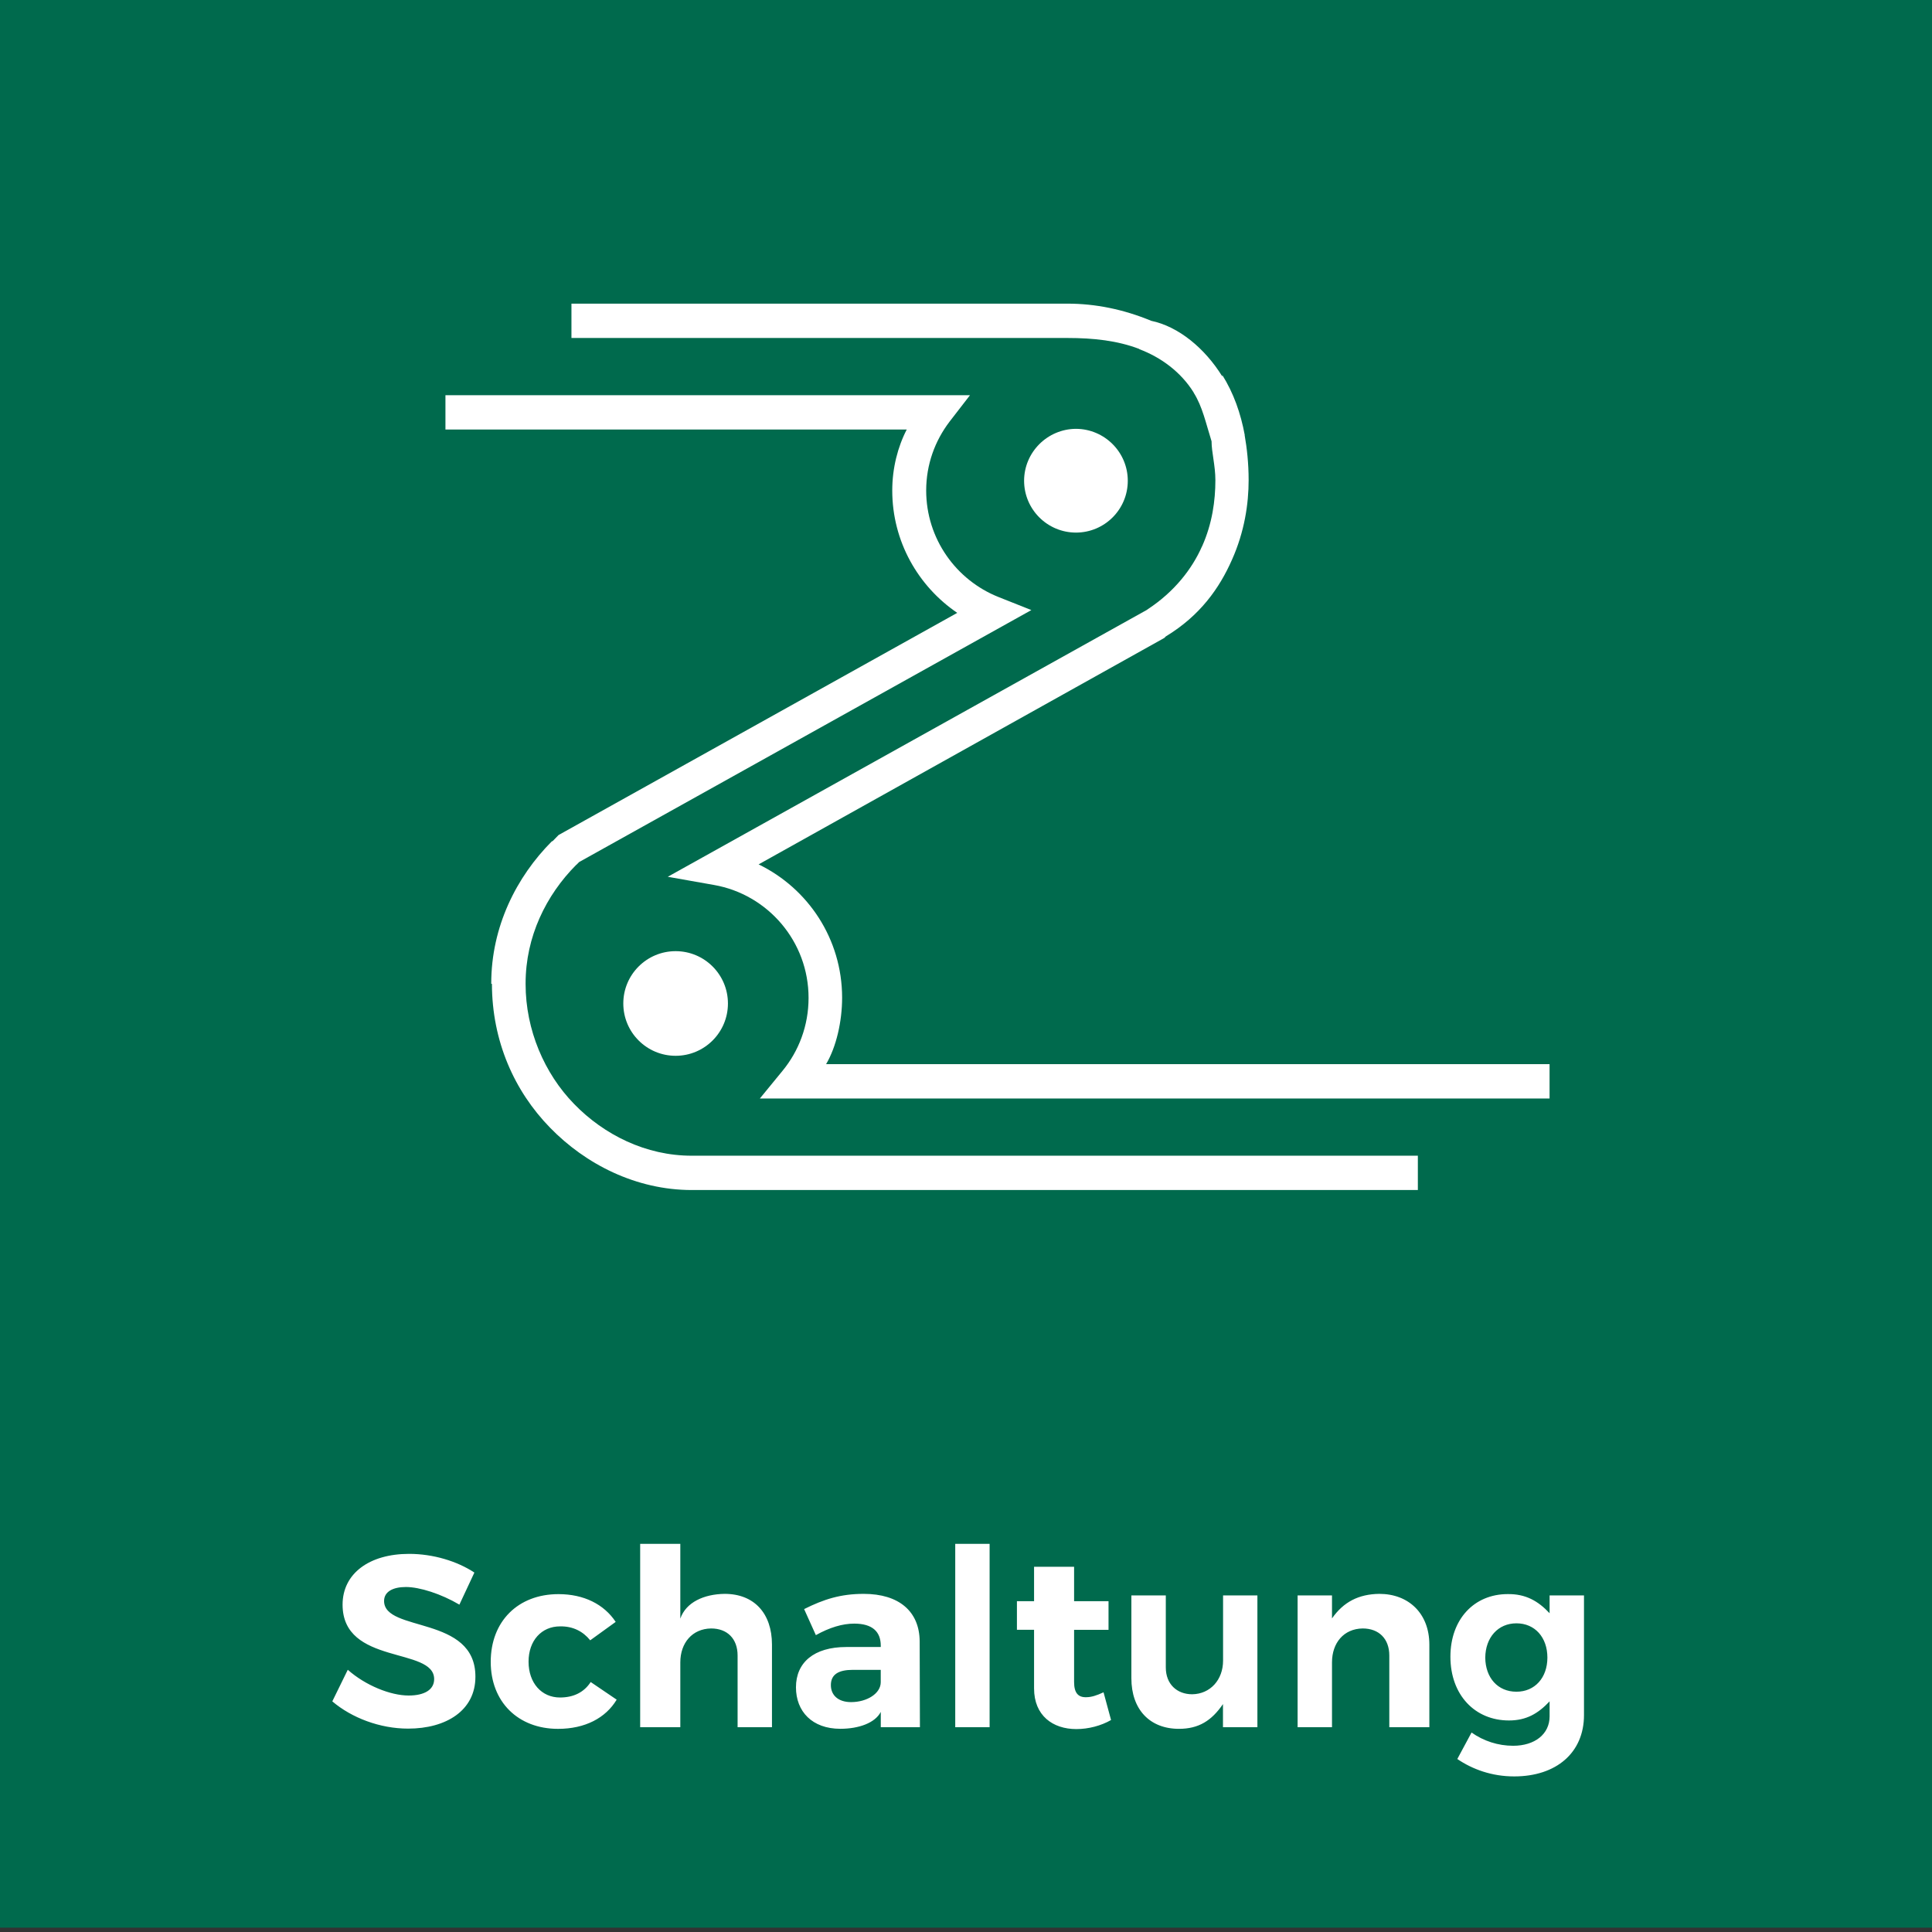
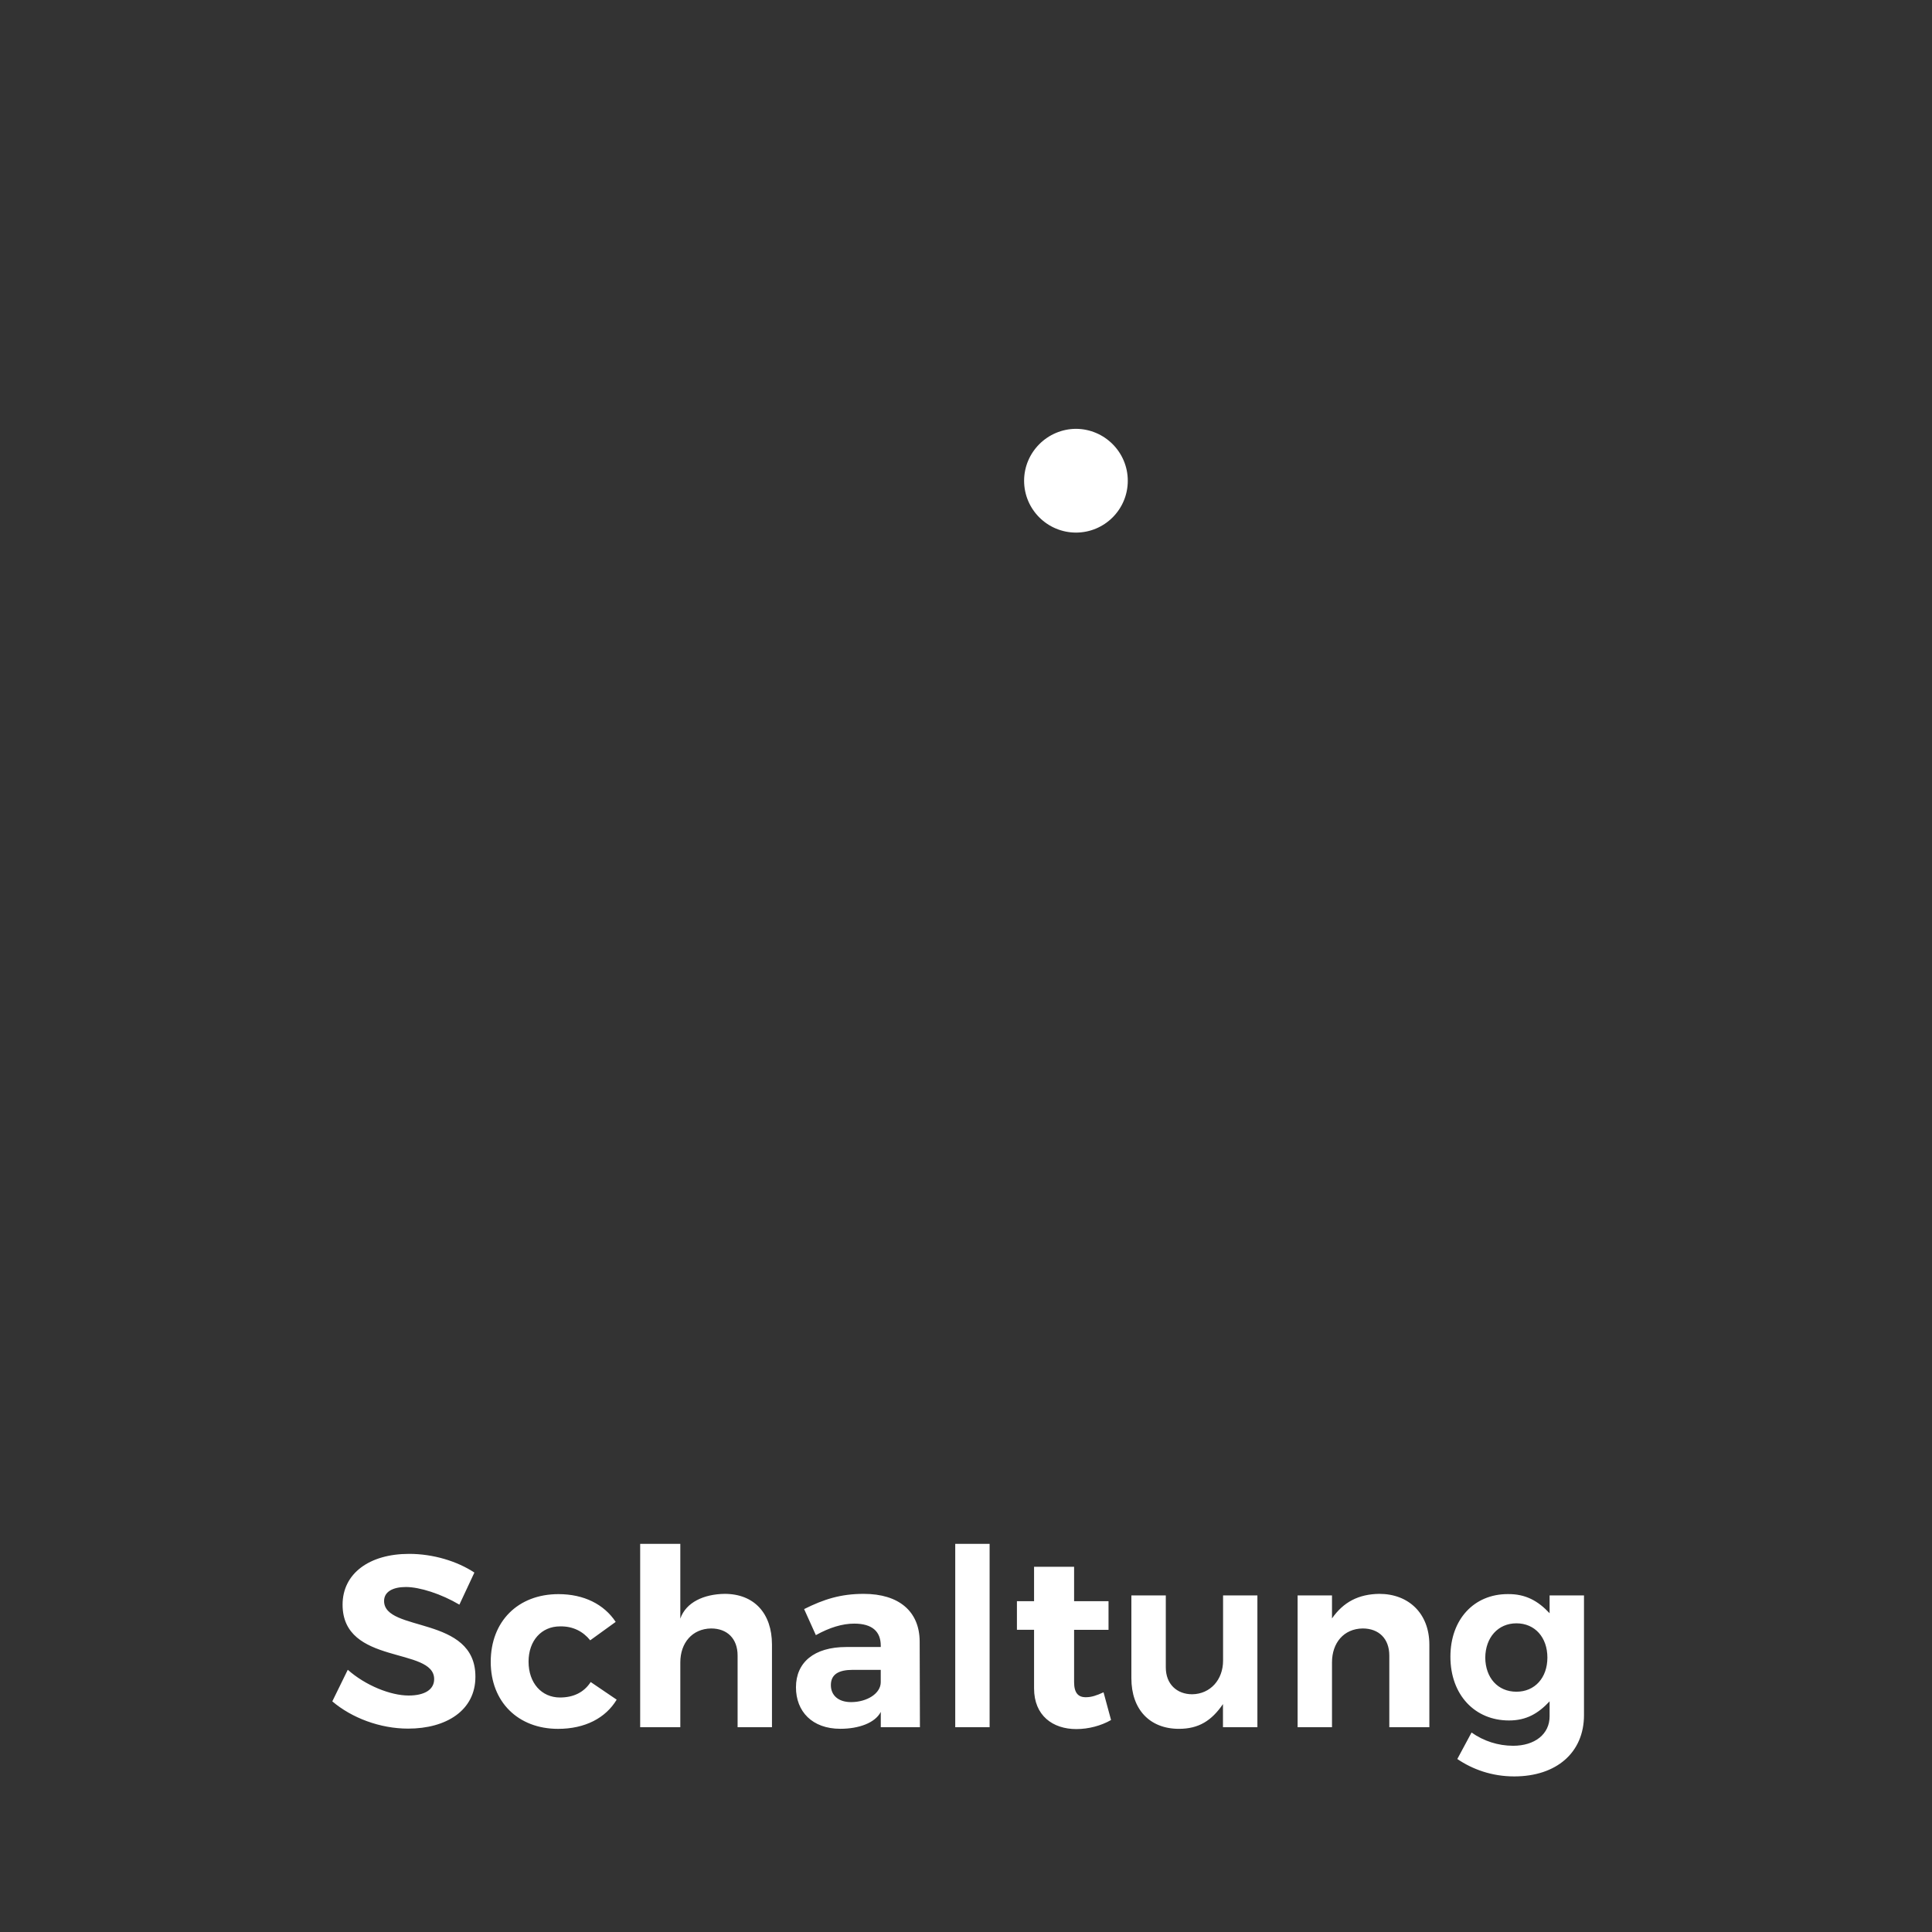
<svg xmlns="http://www.w3.org/2000/svg" version="1.1" id="Ebene_1" x="0px" y="0px" width="100px" height="100px" viewBox="0 0 100 100" enable-background="new 0 0 100 100" xml:space="preserve">
  <rect x="0" y="0" width="100" height="100" fill="#333333" stroke="none" />
  <g>
-     <rect fill="#006A4D" width="100" height="99.775" />
    <path fill="#FFFFFF" d="M78.491,87.563c-0.967,0-1.604-0.723-1.614-1.763c0.01-1.045,0.662-1.777,1.614-1.777   s1.602,0.723,1.602,1.777C80.09,86.841,79.443,87.563,78.491,87.563z M81.987,82.578h-1.78v0.923   c-0.593-0.635-1.24-1.003-2.168-0.991c-1.74,0-2.966,1.304-2.966,3.24c0,1.979,1.267,3.301,3.03,3.301   c0.905,0,1.511-0.359,2.104-0.989v0.776c0,0.923-0.769,1.523-1.887,1.523c-0.776,0-1.531-0.244-2.153-0.686l-0.737,1.371   c0.786,0.535,1.787,0.901,2.944,0.901c2.183,0,3.613-1.23,3.613-3.174V82.578z M71.392,82.498c-1.069,0.014-1.855,0.42-2.448,1.271   v-1.191h-1.78v6.821h1.78v-3.356c0-1.004,0.607-1.741,1.589-1.754c0.84,0,1.377,0.535,1.377,1.399v3.711h2.073v-4.282   C73.979,83.516,72.915,82.498,71.392,82.498z M65.086,82.578h-1.78v3.377c0,0.988-0.659,1.726-1.597,1.74   c-0.789,0-1.367-0.522-1.367-1.387v-3.73H58.56v4.289c0,1.614,0.952,2.617,2.461,2.617c1.025,0,1.689-0.42,2.28-1.281v1.196h1.782   v-6.821H65.086z M57.119,87.593c-0.356,0.166-0.635,0.254-0.887,0.254c-0.42,0.015-0.637-0.215-0.637-0.786v-2.7h1.782v-1.484   h-1.782v-1.782h-2.072v1.782h-0.887v1.481h0.887v3.033c0,1.408,0.967,2.106,2.188,2.106c0.635,0,1.289-0.176,1.797-0.469   L57.119,87.593z M51.222,89.399V79.91h-1.779v9.489H51.222z M44.051,88.101c-0.663,0-1.045-0.356-1.045-0.879   c0-0.55,0.389-0.791,1.14-0.791h1.441v0.64C45.587,87.656,44.873,88.101,44.051,88.101z M45.587,89.399h2.028l-0.013-4.453   c-0.015-1.538-1.068-2.448-2.896-2.448c-1.195,0-2.069,0.28-3.085,0.788l0.608,1.348c0.713-0.396,1.374-0.596,1.984-0.596   c0.94,0,1.375,0.415,1.375,1.143v0.068h-1.785c-1.675,0-2.604,0.804-2.604,2.085c0,1.25,0.837,2.148,2.297,2.148   c0.955,0,1.798-0.303,2.093-0.874v0.791H45.587z M37.508,82.498c-1.07,0.014-2,0.432-2.295,1.281V79.91h-2.078v9.489h2.078v-3.356   c0-1.004,0.617-1.741,1.595-1.754c0.84,0,1.37,0.535,1.37,1.399v3.711h1.779v-4.282C39.955,83.516,39.043,82.498,37.508,82.498z    M28.907,82.512c-2.095,0-3.507,1.409-3.507,3.504c0,2.07,1.412,3.469,3.485,3.469c1.394,0,2.462-0.559,3.034-1.511l-1.345-0.913   c-0.346,0.535-0.89,0.801-1.59,0.801c-0.953,0-1.626-0.752-1.626-1.855c0-1.094,0.676-1.826,1.626-1.826   c0.674-0.015,1.198,0.264,1.565,0.721l1.319-0.953C31.26,83.032,30.217,82.512,28.907,82.512z M21.176,80.428   c-2.059,0-3.444,1.016-3.444,2.629c0,3.154,4.74,2.173,4.74,3.853c0,0.547-0.497,0.85-1.321,0.85c-0.938,0-2.235-0.522-3.15-1.333   L17.2,88.062c1.002,0.854,2.466,1.411,3.925,1.411c1.97,0,3.482-0.939,3.482-2.681c0.013-3.198-4.727-2.285-4.727-3.926   c0-0.481,0.457-0.723,1.129-0.723c0.713,0,1.827,0.356,2.769,0.913l0.776-1.66C23.664,80.806,22.417,80.428,21.176,80.428z" />
    <g>
-       <polygon fill="#FFFFFF" points="63.809,28.977 63.809,28.979 63.804,28.979   " />
-       <path fill="#FFFFFF" d="M42.76,55.078c0.525-0.891,0.828-2.202,0.828-3.442c-0.003-3.041-1.766-5.655-4.322-6.896L60.264,33.02    l0.078-0.079l0,0c1.777-1.077,2.775-2.497,3.423-3.964c0.654-1.462,0.864-2.906,0.864-4.127c0-0.89-0.093-1.68-0.205-2.319v-0.013    l0.005,0.008c-0.205-1.118-0.576-2.18-1.167-3.12l0.005,0.01v0.07c-0.896-1.45-2.261-2.588-3.688-2.882h0.004    c-1.428-0.593-2.888-0.887-4.323-0.887H29.578v1.777h25.681c1.343,0,2.575,0.135,3.704,0.565l0.01,0.01l-0.006,0.003    c1.123,0.422,2.164,1.185,2.822,2.252l-0.002,0.005c0.454,0.723,0.627,1.569,0.923,2.511v-0.006c0,0.577,0.198,1.264,0.198,2.021    c0,1.045-0.159,2.239-0.687,3.42l-0.005,0.005c-0.518,1.177-1.436,2.348-2.788,3.24l-0.015,0.01l-0.049,0.037L34.563,45.382    l2.4,0.425c2.777,0.491,4.891,2.922,4.888,5.846c0,1.434-0.505,2.752-1.353,3.779l-1.168,1.426h40.875v-1.779H42.76L42.76,55.078z    " />
-       <path fill="#FFFFFF" d="M29.718,57.144c-1.54-1.577-2.513-3.838-2.513-6.208V50.93v-0.007v-0.021c0-2.415,1.056-4.564,2.618-6.136    v0.007l0.155-0.155l23.405-13.041l-1.699-0.675c-2.192-0.872-3.743-3.011-3.745-5.513c0.002-1.353,0.453-2.569,1.209-3.564    l1.059-1.37H23.056v1.777h23.877c-0.463,0.891-0.75,1.997-0.75,3.154v0.003c0,2.633,1.339,4.953,3.364,6.333L28.912,43.221    l-0.314,0.322L28.57,43.54c-1.846,1.85-3.143,4.435-3.143,7.359v0.023h0.035c0.005,2.969,1.159,5.55,3.008,7.446    c1.837,1.89,4.449,3.228,7.342,3.228h37.576v-1.777H35.811C33.433,59.824,31.262,58.735,29.718,57.144z" />
-       <circle fill="#FFFFFF" cx="34.97" cy="51.94" r="2.708" />
      <path fill="#FFFFFF" d="M55.693,27.567c1.482-0.003,2.681-1.2,2.681-2.683c0-1.478-1.198-2.68-2.681-2.688    c-1.479,0.008-2.684,1.21-2.686,2.688C53.01,26.367,54.209,27.564,55.693,27.567z" />
    </g>
  </g>
</svg>